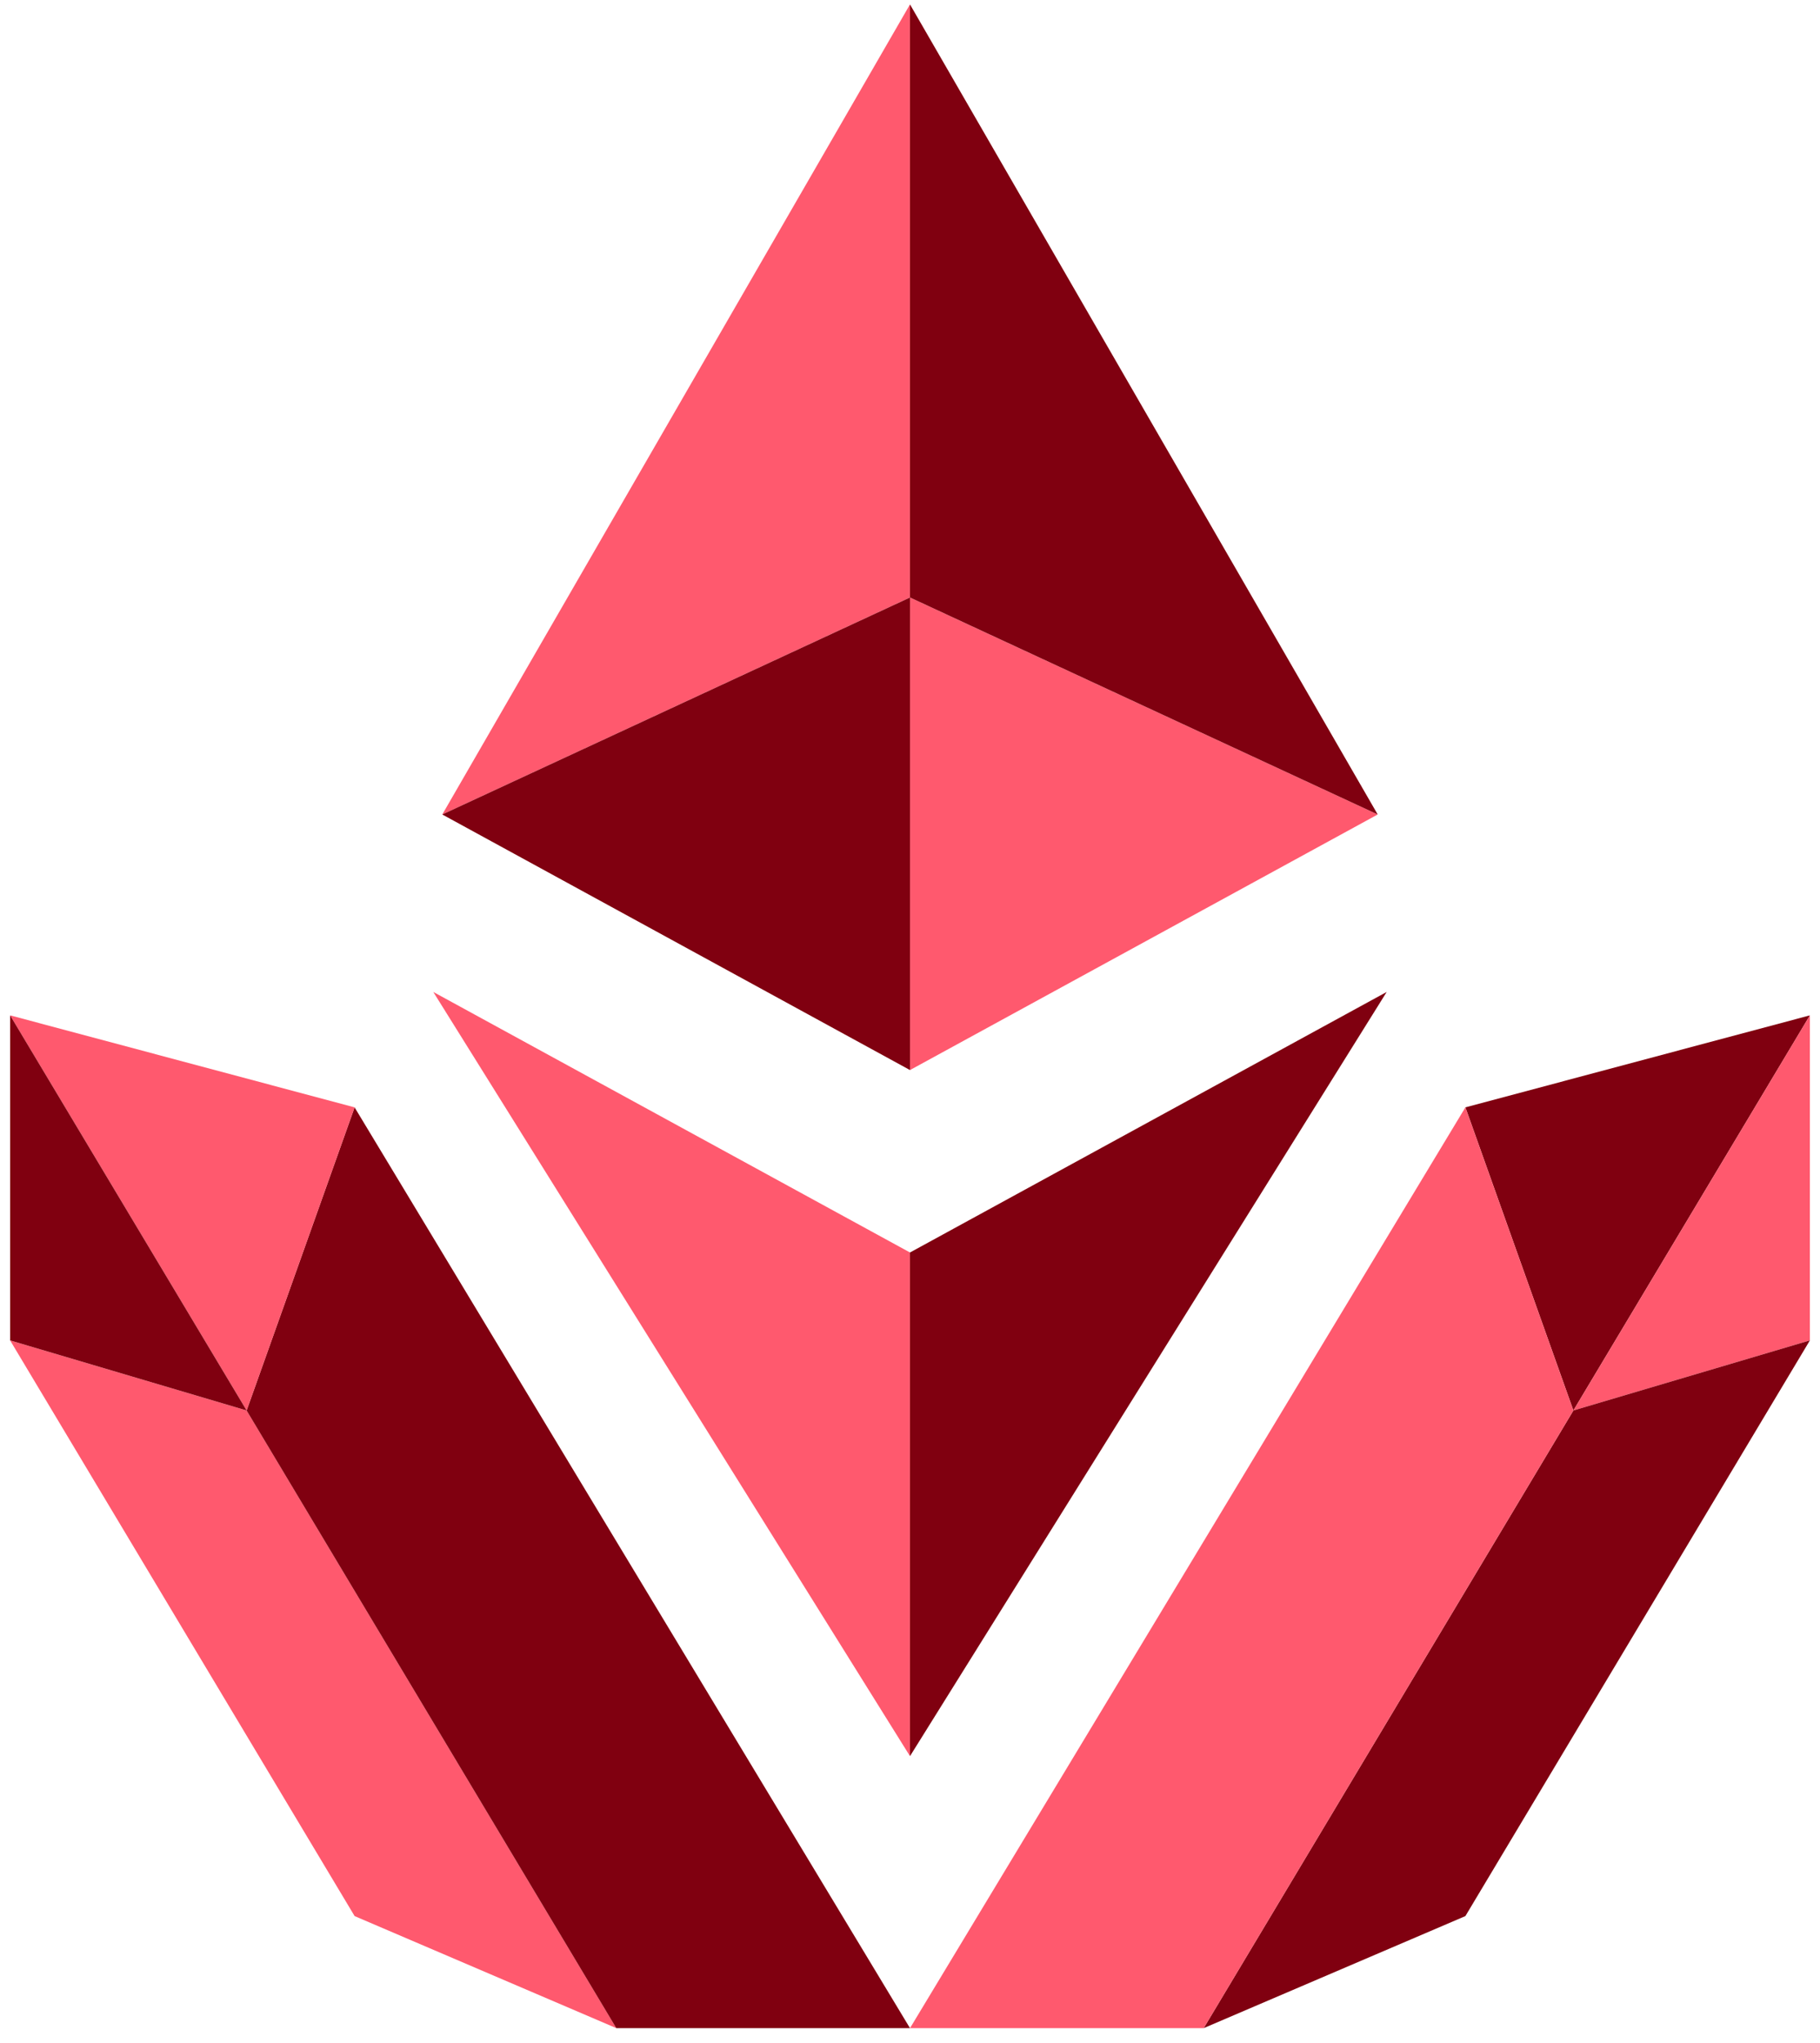
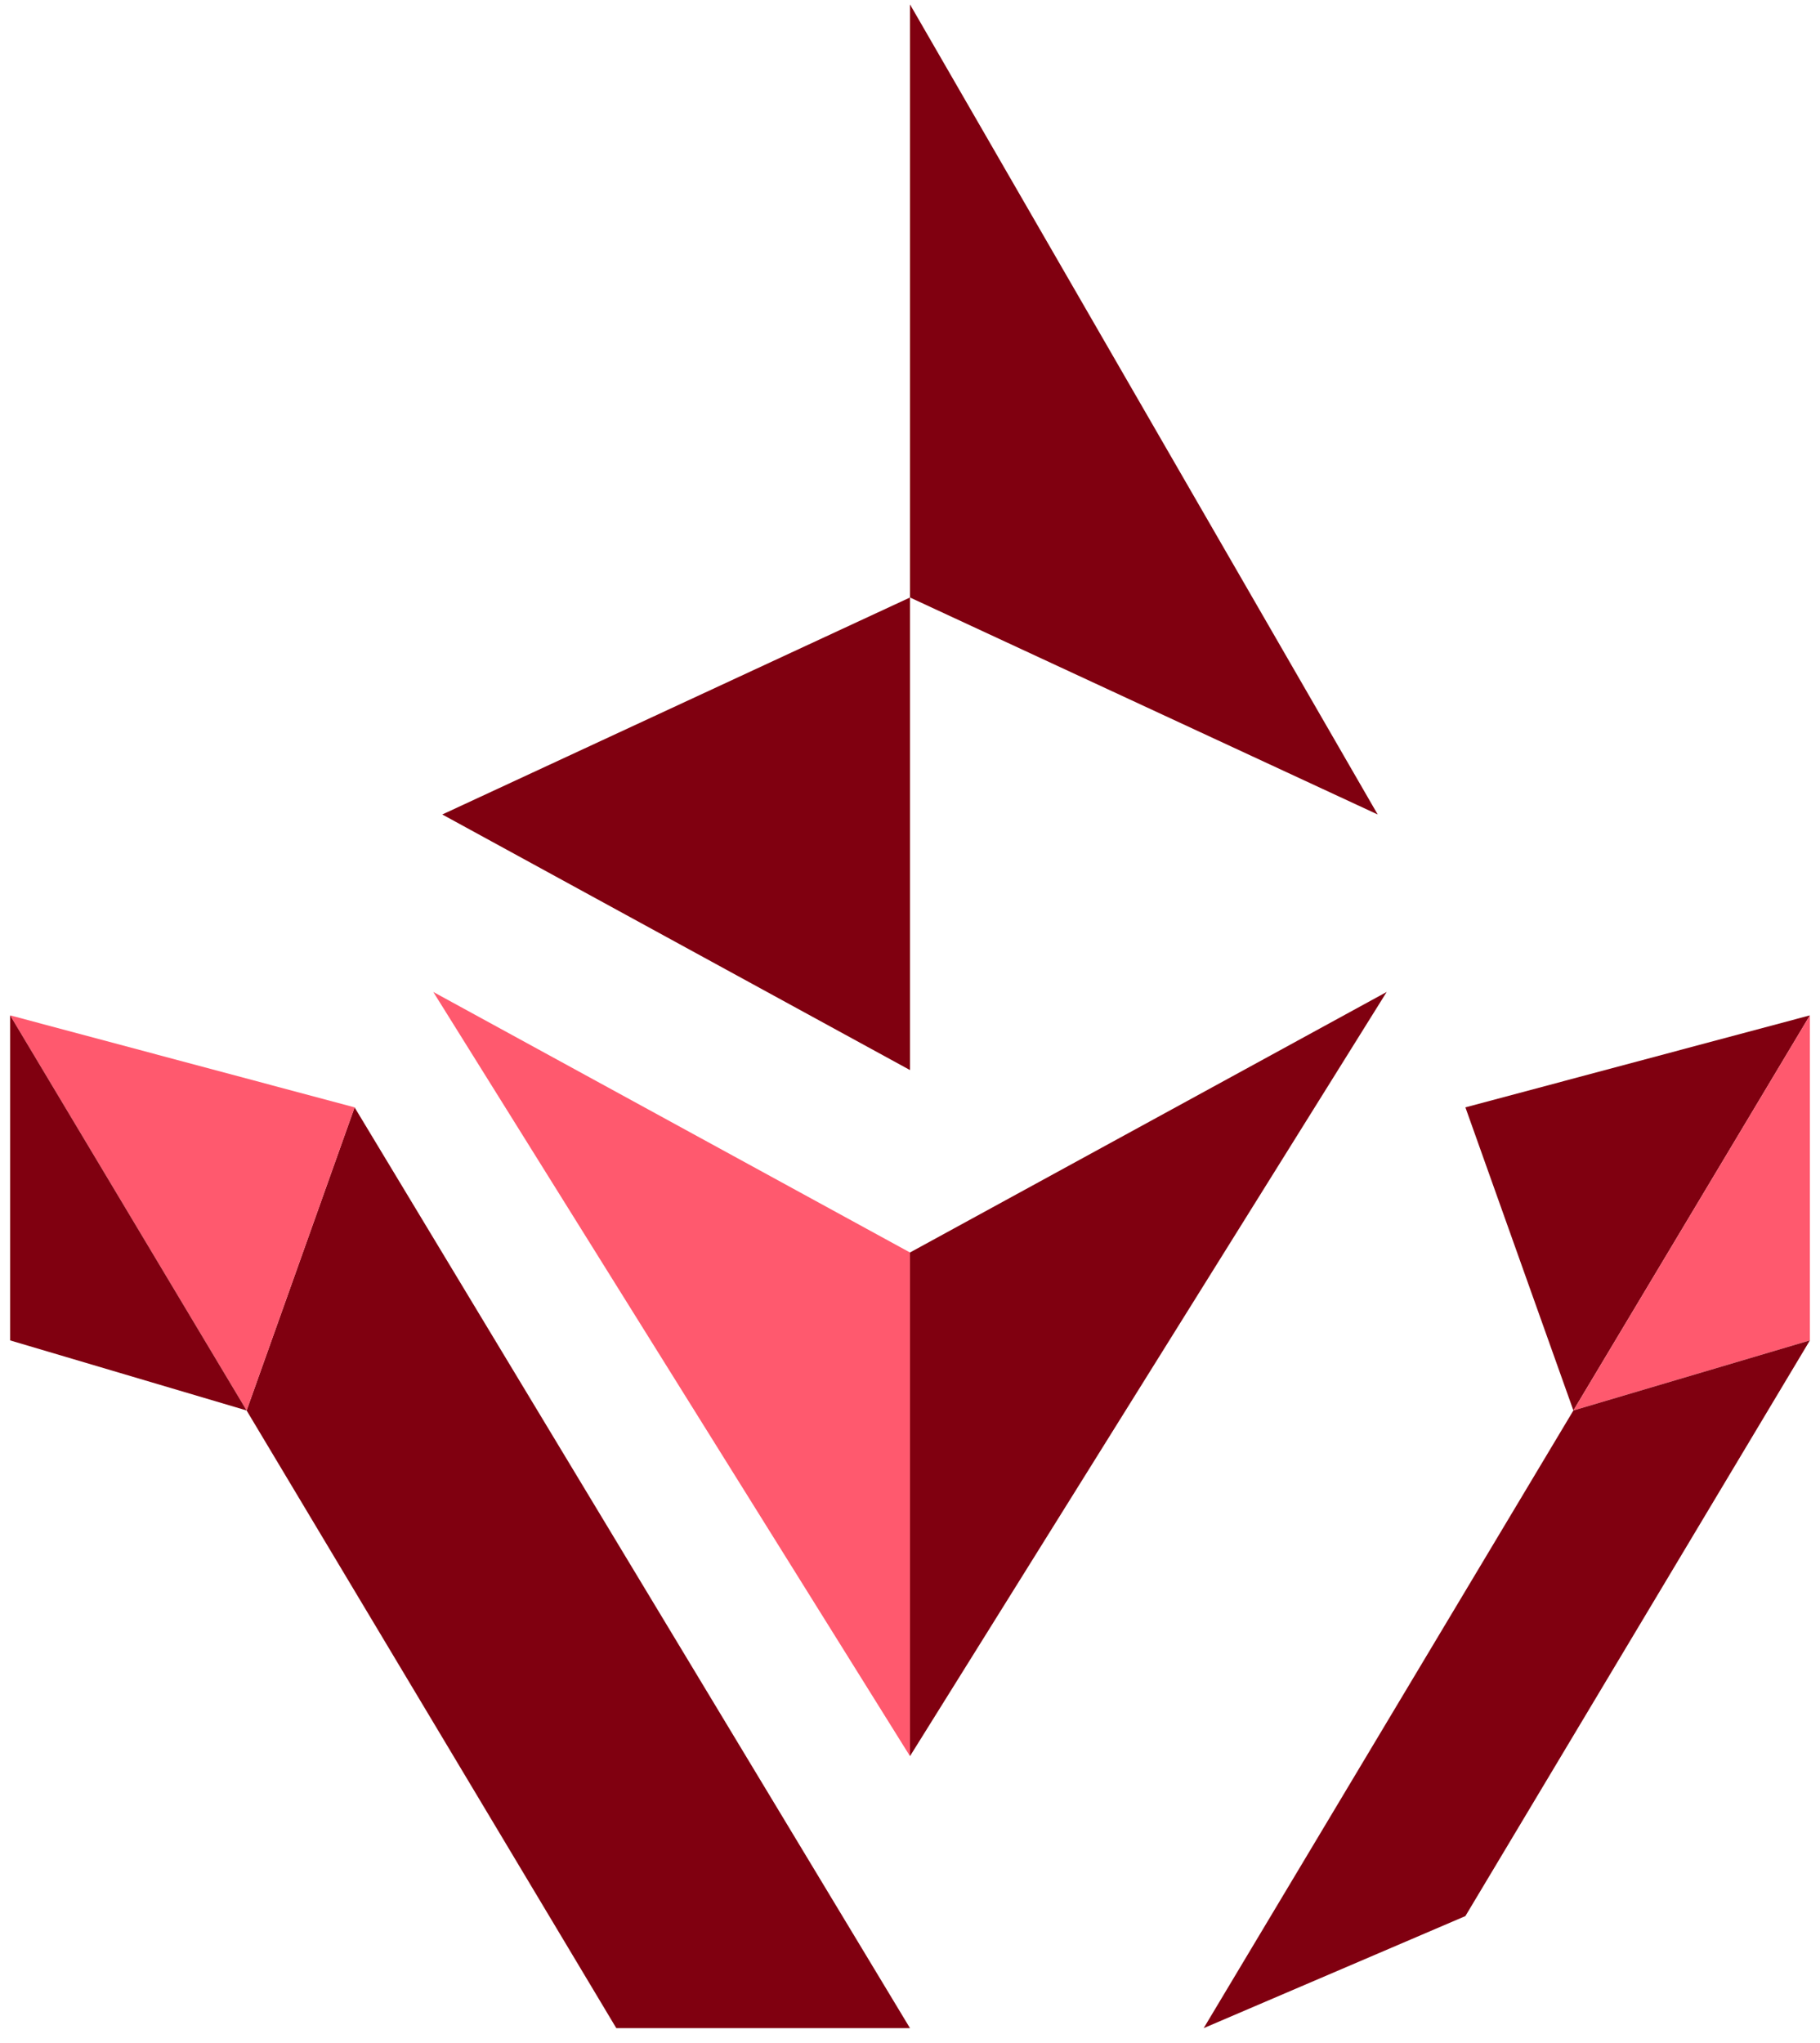
<svg xmlns="http://www.w3.org/2000/svg" width="90" height="101" viewBox="0 0 90 101" fill="none">
-   <path d="M21.871 40.272L44.999 29.543V0.219L21.871 40.272Z" fill="#FF596E" />
-   <path d="M45 29.544V52.909L68.128 40.272L45 29.544Z" fill="#FF596E" />
  <path d="M44.999 29.544V52.909L21.871 40.272L44.999 29.544Z" fill="#800010" />
  <path d="M68.128 40.272L45 29.543V0.219L68.128 40.272Z" fill="#800010" />
  <path d="M44.999 61.929V86.832L21.426 49.047L44.999 61.929Z" fill="#FF596E" />
  <path d="M45 61.929V86.832L68.573 49.047L45 61.929Z" fill="#800010" />
  <path d="M72.465 54.754L77.805 69.741L89.501 50.204L72.465 54.754Z" fill="#800010" />
  <path d="M77.805 69.741L89.5 66.276V50.204L77.805 69.741Z" fill="#FF596E" />
  <path d="M89.5 66.276L72.464 94.741L59.523 100.281L77.805 69.741L89.5 66.276Z" fill="#800010" />
-   <path d="M0.5 66.276L17.536 94.741L30.477 100.281L12.196 69.741L0.5 66.276Z" fill="#FF596E" />
  <path d="M44.999 100.281L17.535 54.754L12.195 69.741L30.476 100.281H44.999Z" fill="#800010" />
  <path d="M17.536 54.754L12.196 69.741L0.5 50.204L17.536 54.754Z" fill="#FF596E" />
  <path d="M12.196 69.741L0.5 66.276V50.204L12.196 69.741Z" fill="#800010" />
-   <path d="M45 100.281L72.464 54.754L77.804 69.741L59.523 100.281H45Z" fill="#FF596E" />
</svg>